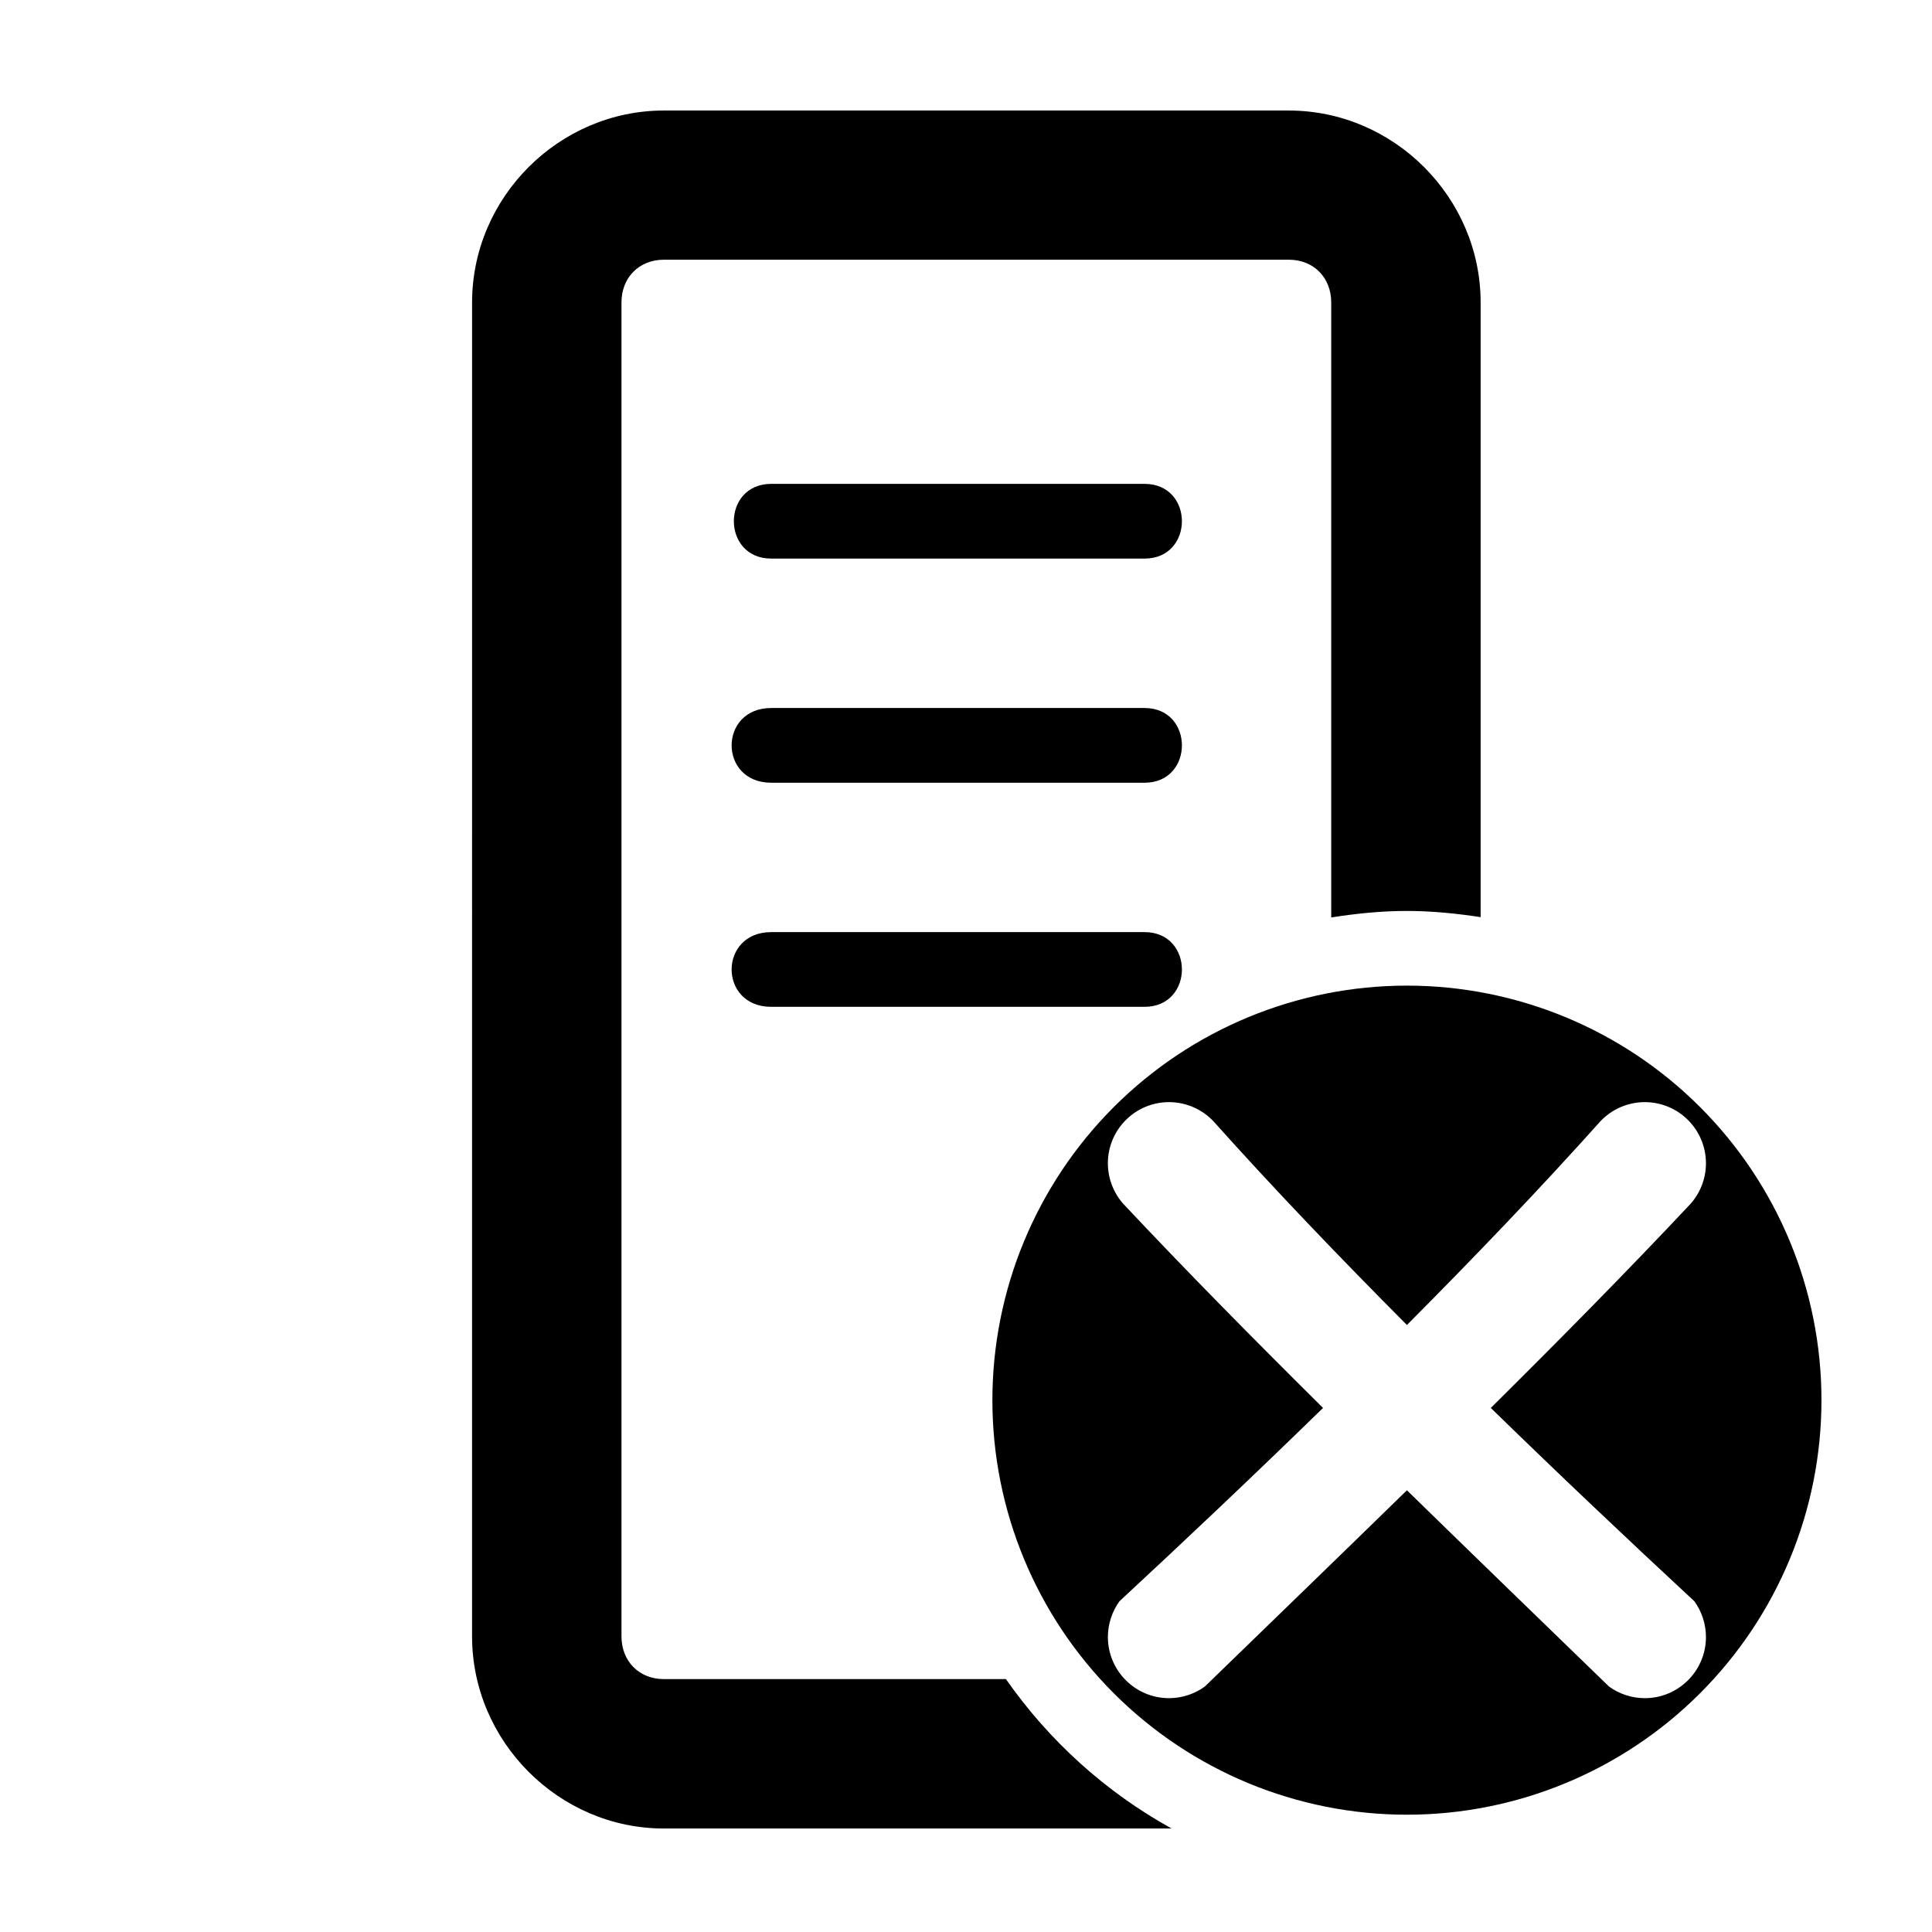
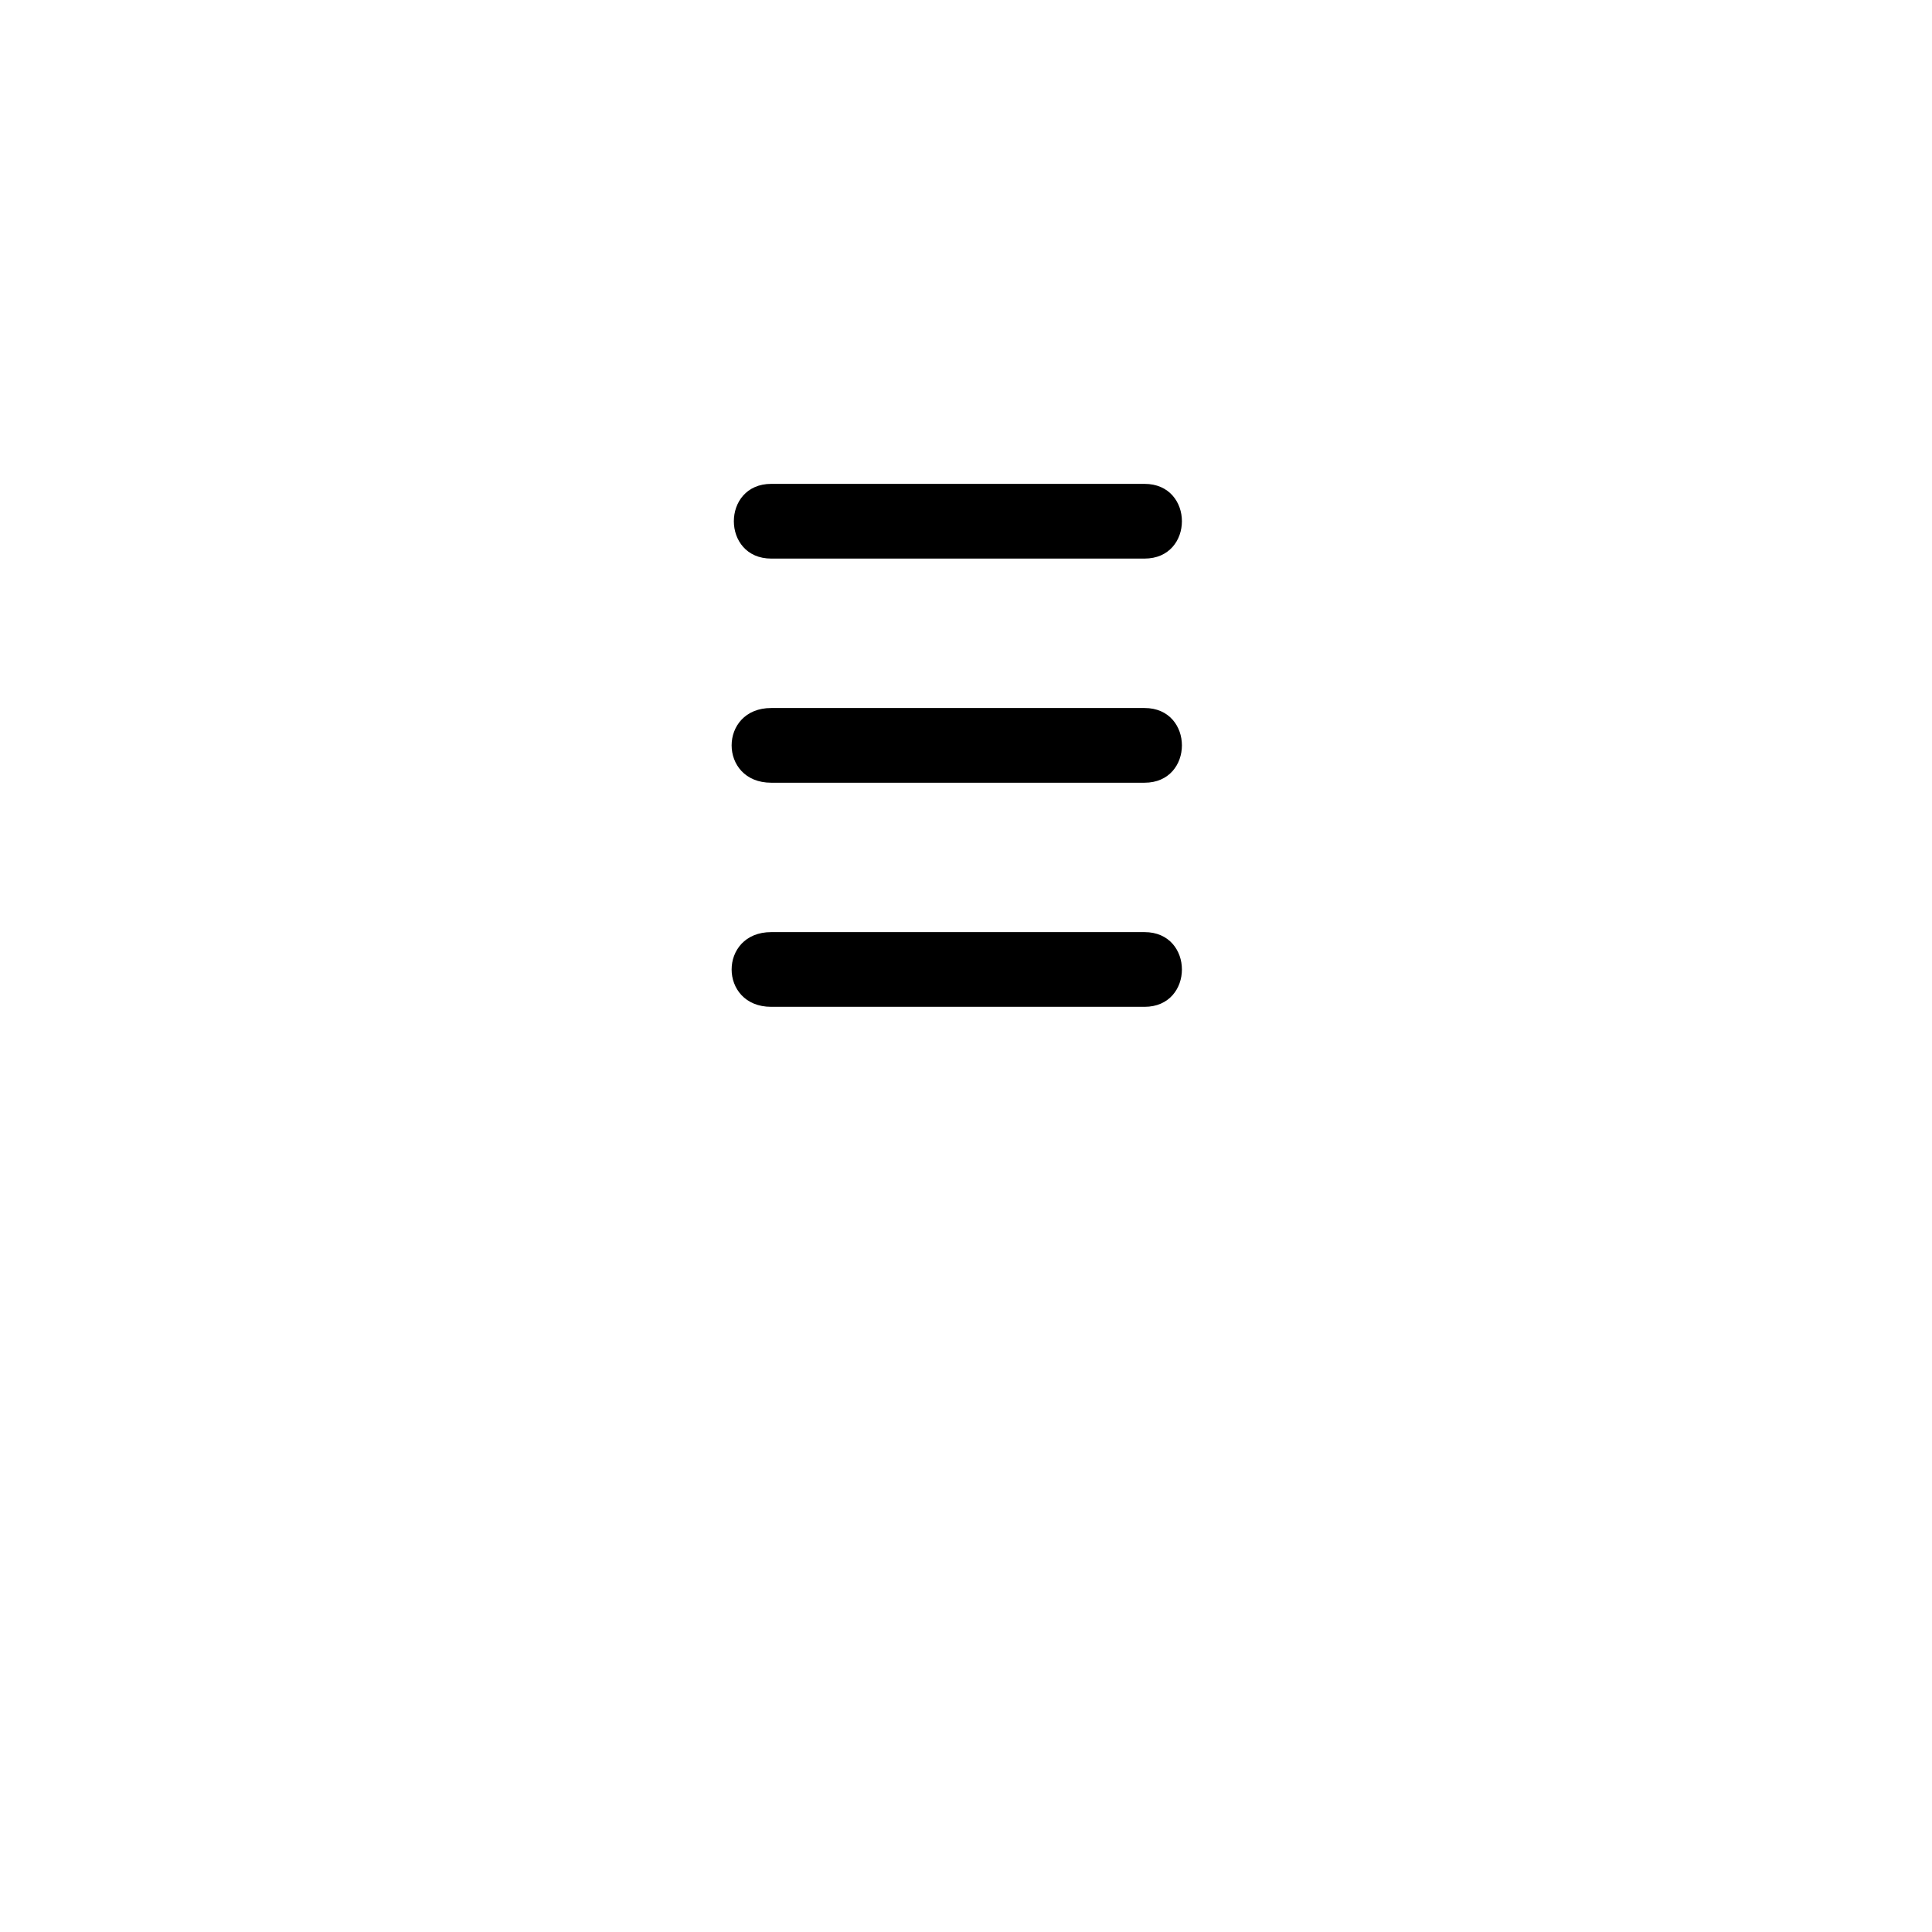
<svg xmlns="http://www.w3.org/2000/svg" fill="#000000" width="800px" height="800px" version="1.1" viewBox="144 144 512 512">
  <g>
-     <path d="m319.95 173.29c-27.84 0-50.844 23.023-50.844 50.863l-0.004 353.5c0 27.84 23.004 50.922 50.844 50.922h134.54c-17.5-9.668-32.504-23.277-43.906-39.594h-90.633c-6.59 0-11.25-4.738-11.25-11.328v-353.5c0-6.59 4.66-11.328 11.25-11.328h165.59c6.59 0 11.25 4.738 11.25 11.328v162.98c6.555-1.027 13.215-1.723 20.047-1.723 6.652 0 13.156 0.668 19.547 1.645v-162.9c0-27.84-23.004-50.863-50.848-50.863z" />
    <path d="m348.38 272.23c-13.203 0-13.203 19.801 0 19.801h98.938c13.203 0 13.203-19.801 0-19.801z" />
    <path d="m348.38 351.43h98.938c13.203 0 13.203-19.801 0-19.801h-98.938c-13.984 0-13.992 19.801 0 19.801z" />
    <path d="m348.38 410.82h98.938c13.203 0 13.203-19.801 0-19.801h-98.938c-13.984 0-13.992 19.801 0 19.801z" />
-     <path d="m516.85 405.2c-29.137 0-57.078 11.574-77.68 32.176s-32.176 48.547-32.176 77.684c0 29.133 11.574 57.078 32.176 77.68 20.602 20.602 48.543 32.176 77.68 32.176 29.137 0 57.078-11.574 77.68-32.176 20.602-20.602 32.176-48.547 32.176-77.68 0.004-29.137-11.57-57.082-32.176-77.684-20.602-20.602-48.543-32.176-77.68-32.176zm-63.027 30.875c4.488 0.008 8.77 1.875 11.828 5.156 15.863 17.723 33.262 35.887 51.199 53.902 17.938-18.016 35.336-36.18 51.199-53.902 3.059-3.281 7.34-5.148 11.828-5.156 8.957 0 16.215 7.262 16.219 16.215-0.004 3.949-1.453 7.762-4.07 10.723-16.723 17.812-34.621 35.941-52.949 54.105 18.102 17.648 36.379 34.934 53.938 51.219 1.996 2.758 3.074 6.078 3.082 9.48 0 8.953-7.262 16.215-16.219 16.215-3.406-0.008-6.719-1.09-9.477-3.086-17.625-17.105-35.656-34.531-53.551-52.008-17.895 17.473-35.926 34.902-53.551 52.008-2.758 1.996-6.07 3.078-9.477 3.086-8.957 0-16.215-7.262-16.219-16.215 0.004-3.406 1.082-6.723 3.078-9.48 17.562-16.285 35.836-33.57 53.938-51.219-18.328-18.164-36.227-36.293-52.949-54.105-2.617-2.961-4.066-6.769-4.07-10.723 0-8.957 7.262-16.215 16.219-16.215z" />
  </g>
</svg>